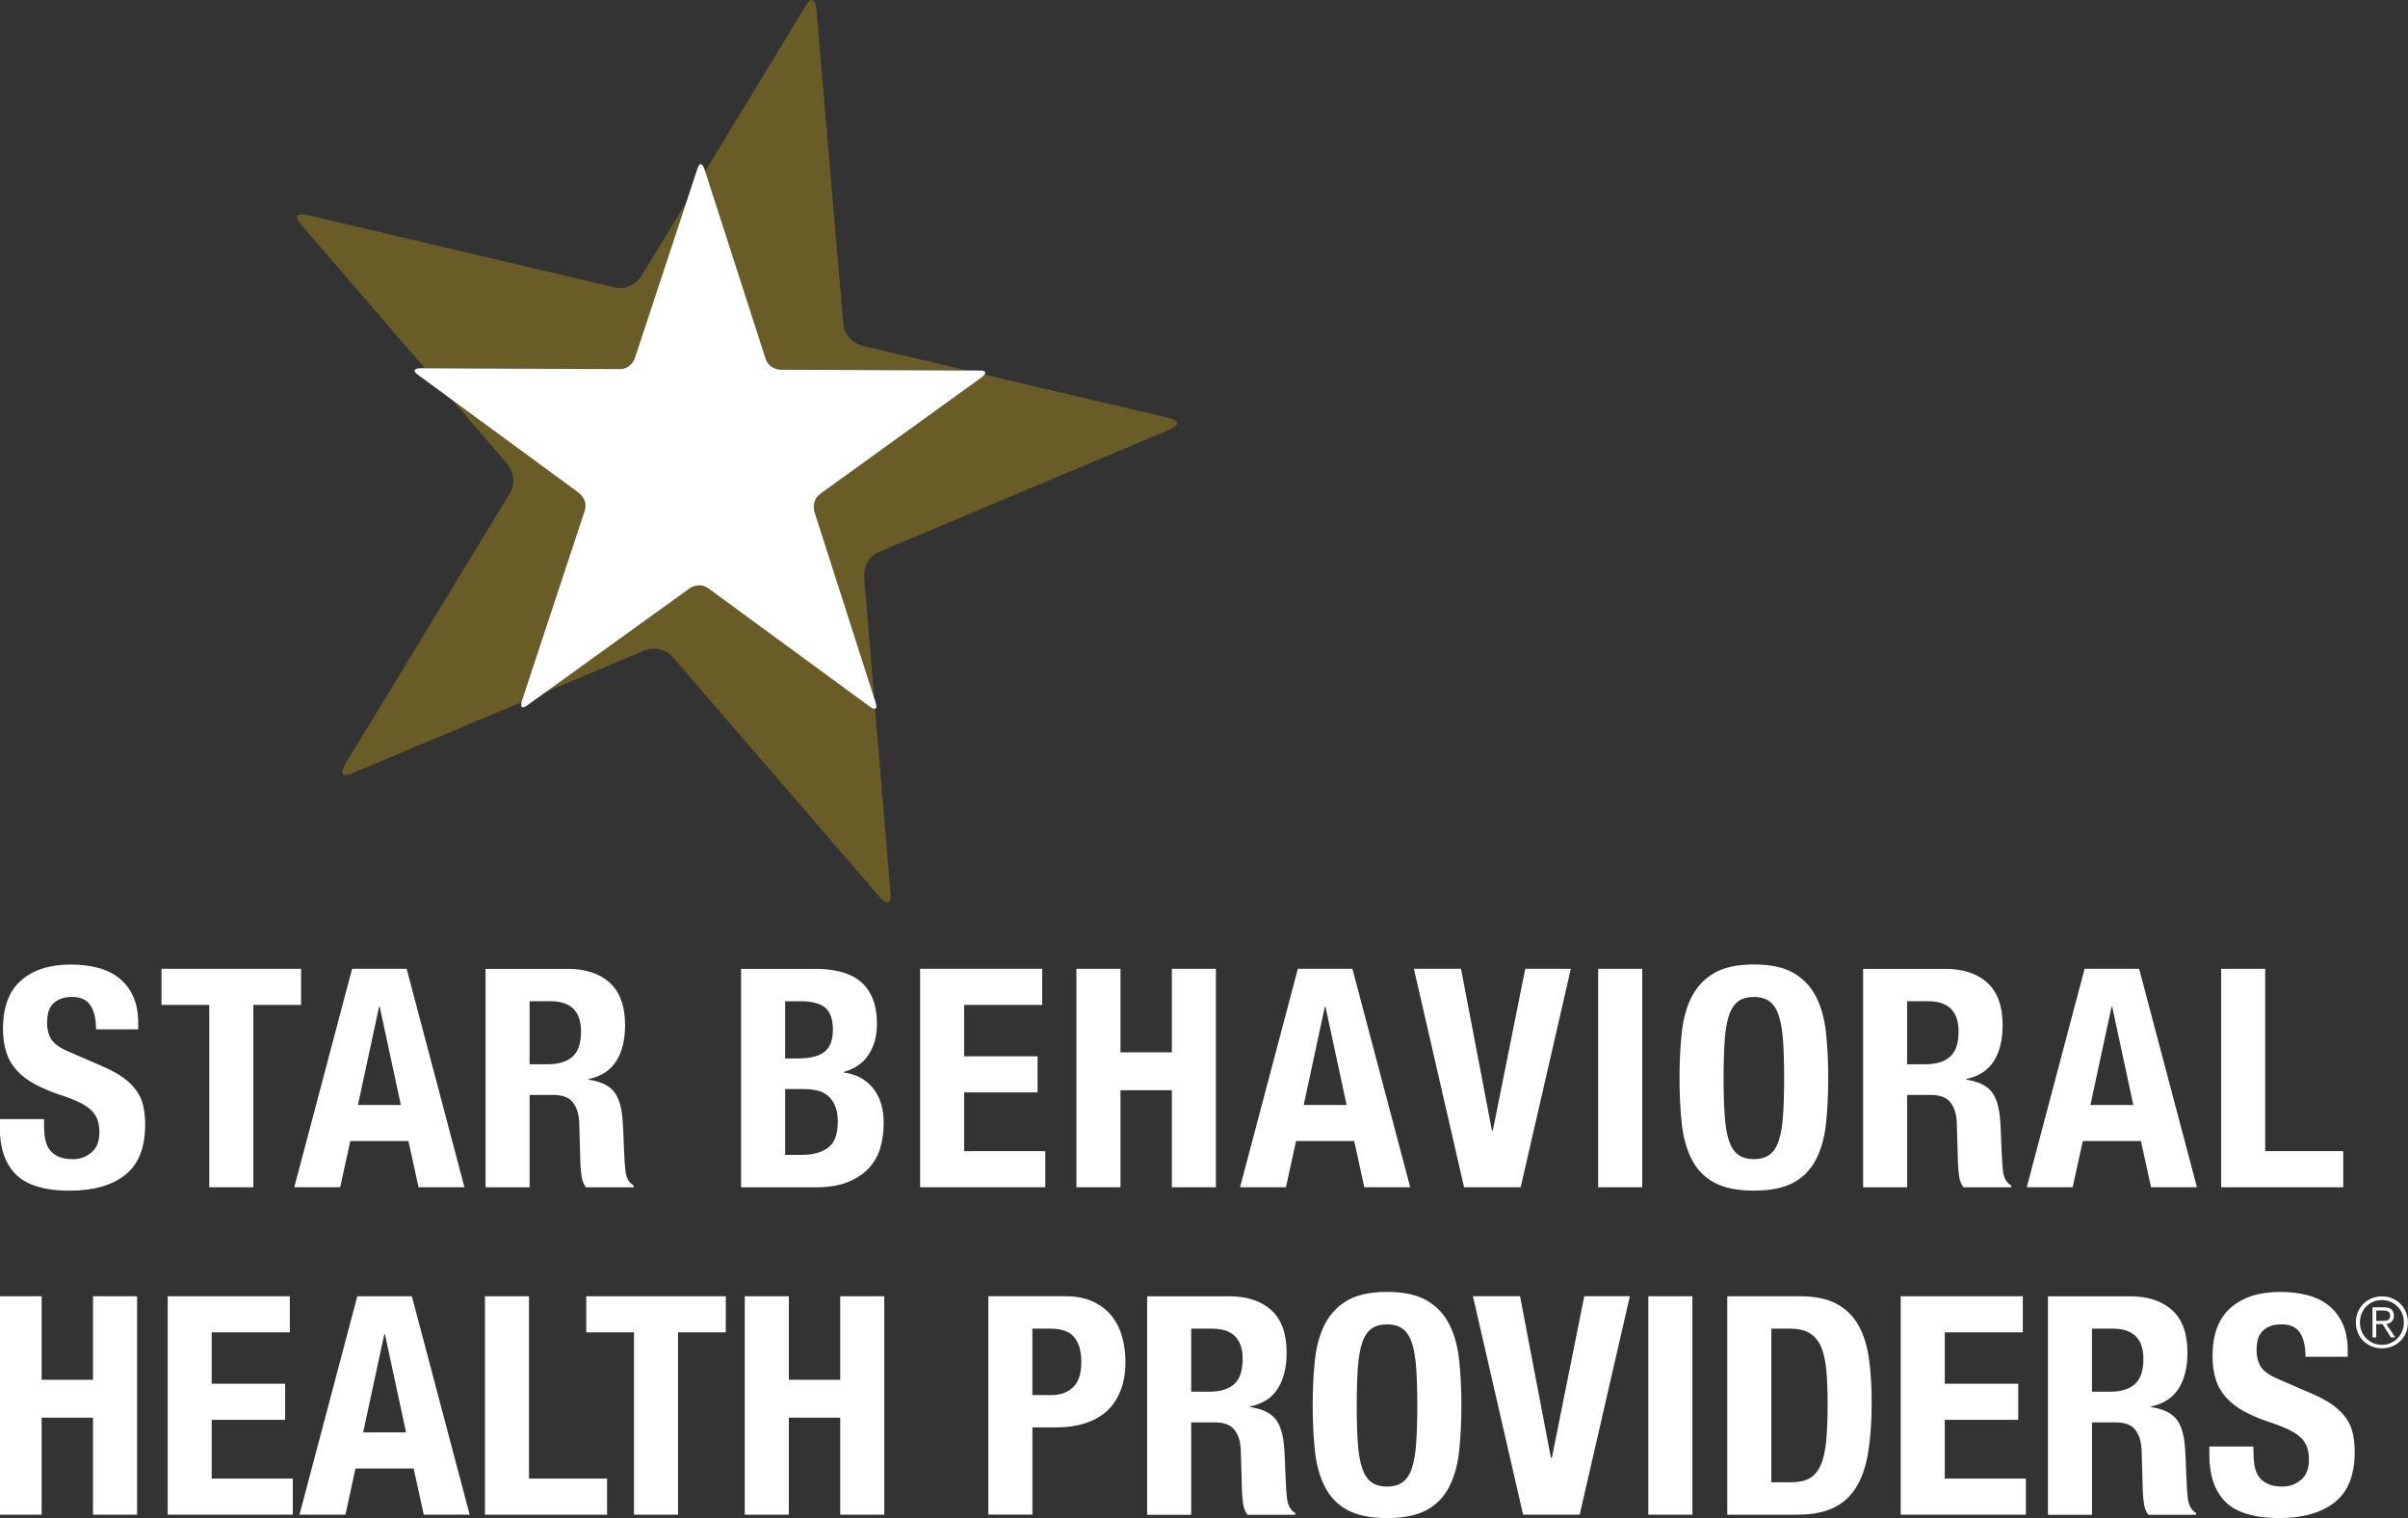
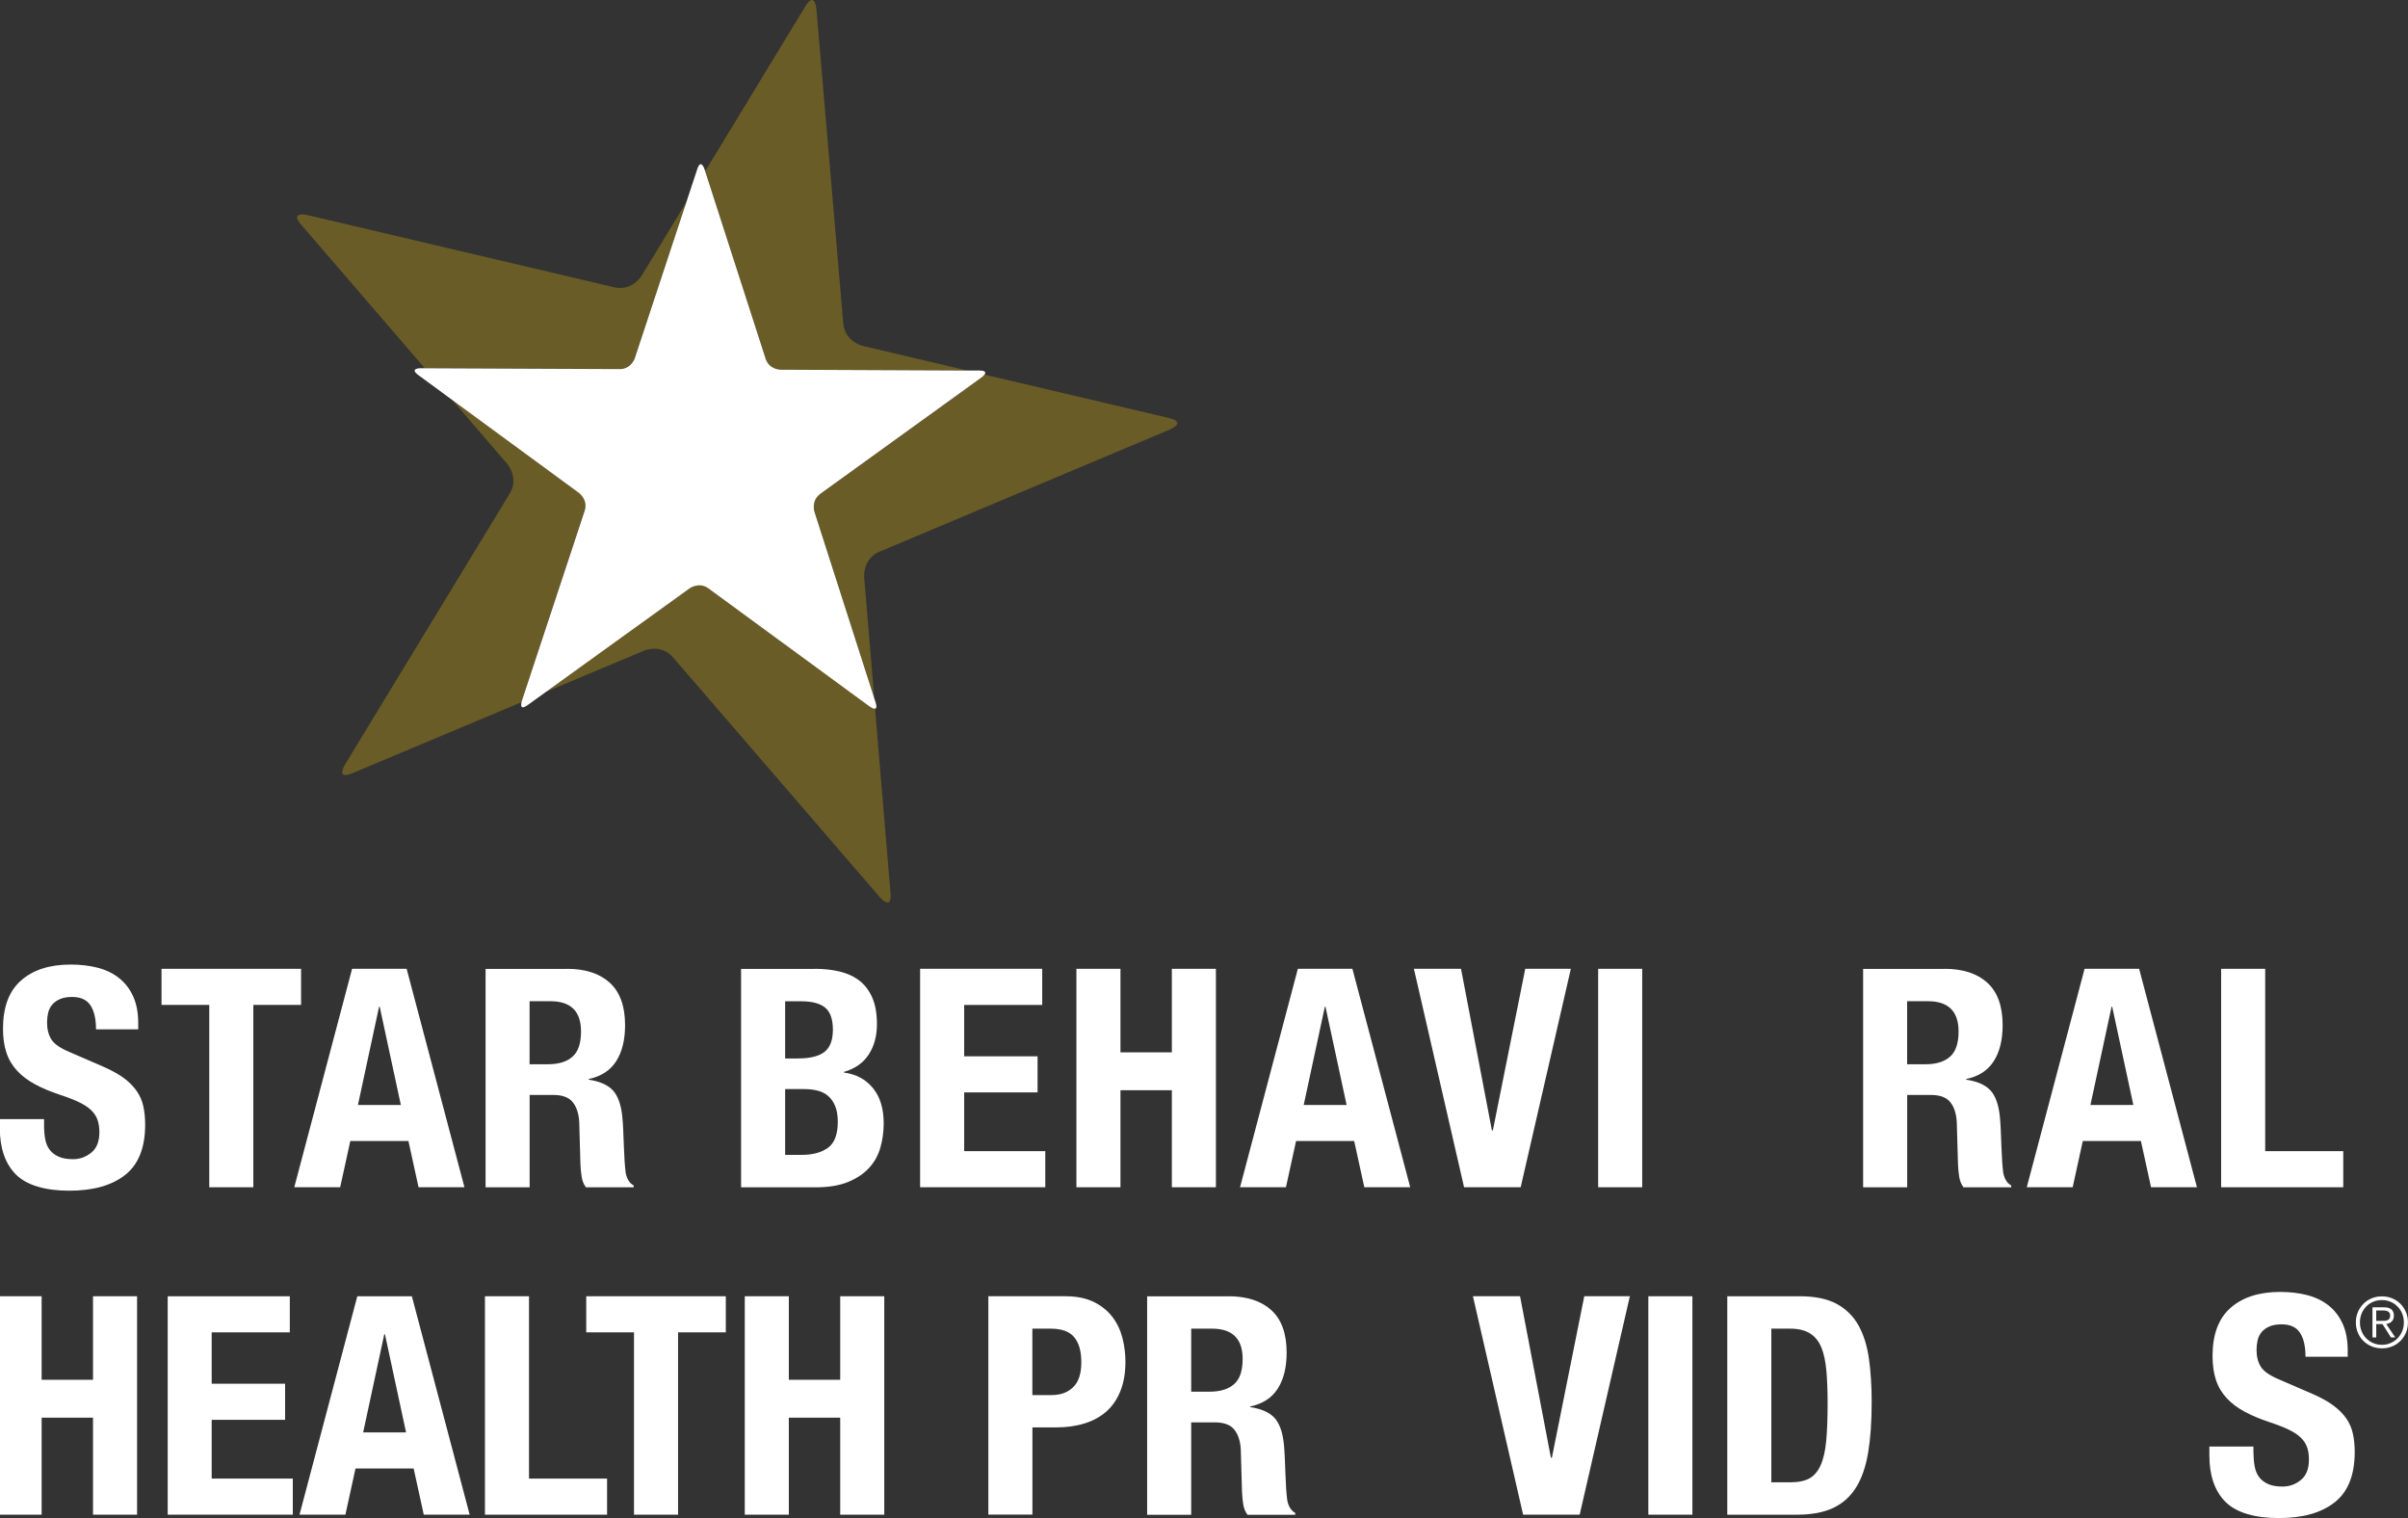
<svg xmlns="http://www.w3.org/2000/svg" id="Layer_1" viewBox="0 0 378.22 238.44">
  <rect x="0" y="0" width="378.22" height="238.44" fill="#333333" stroke="none" />
  <defs>
    <style>.cls-1{fill:#fff;}.cls-2{fill:#695c26;}</style>
  </defs>
  <g>
    <path class="cls-1" d="M6.92,176.78c0,.8,.06,1.53,.19,2.19,.13,.66,.37,1.21,.72,1.66,.35,.45,.82,.8,1.42,1.06,.59,.26,1.34,.38,2.23,.38,1.06,0,2.01-.34,2.86-1.03,.85-.69,1.27-1.75,1.27-3.2,0-.77-.1-1.43-.31-2-.21-.56-.55-1.06-1.03-1.51-.48-.45-1.11-.86-1.9-1.23-.79-.37-1.75-.75-2.91-1.13-1.54-.51-2.87-1.07-3.99-1.68-1.12-.61-2.06-1.32-2.81-2.14s-1.31-1.76-1.66-2.84c-.35-1.07-.53-2.31-.53-3.72,0-3.4,.94-5.93,2.84-7.59,1.89-1.67,4.49-2.5,7.79-2.5,1.54,0,2.96,.17,4.25,.5,1.3,.34,2.42,.88,3.36,1.63,.94,.75,1.68,1.71,2.21,2.88,.53,1.17,.79,2.57,.79,4.21v.96h-6.63c0-1.63-.29-2.89-.87-3.77-.58-.88-1.54-1.32-2.88-1.32-.77,0-1.41,.11-1.92,.34-.51,.22-.92,.52-1.23,.89-.3,.37-.51,.79-.62,1.27s-.17,.98-.17,1.49c0,1.06,.22,1.95,.67,2.67,.45,.72,1.41,1.39,2.88,2l5.33,2.31c1.31,.58,2.39,1.18,3.22,1.8,.83,.62,1.5,1.3,1.99,2.02,.5,.72,.84,1.51,1.03,2.38,.19,.87,.29,1.83,.29,2.88,0,3.62-1.05,6.26-3.15,7.91-2.1,1.65-5.02,2.47-8.77,2.47s-6.7-.85-8.39-2.55c-1.68-1.7-2.52-4.13-2.52-7.3v-1.39H6.92v1.01Z" />
    <path class="cls-1" d="M47.29,157.84h-7.5v28.64h-6.92v-28.64h-7.5v-5.67h21.92v5.67Z" />
    <path class="cls-1" d="M63.87,152.17l9.08,34.31h-7.21l-1.59-7.26h-9.13l-1.59,7.26h-7.21l9.08-34.31h8.55Zm-.91,21.39l-3.32-15.43h-.1l-3.32,15.43h6.73Z" />
    <path class="cls-1" d="M89.05,152.17c2.88,0,5.13,.73,6.73,2.19,1.6,1.46,2.4,3.68,2.4,6.66,0,2.31-.46,4.19-1.39,5.65-.93,1.46-2.37,2.4-4.33,2.81v.1c1.73,.26,3,.82,3.8,1.68s1.3,2.26,1.49,4.18c.06,.64,.11,1.34,.14,2.09s.06,1.59,.1,2.52c.06,1.83,.16,3.22,.29,4.18,.19,.96,.61,1.62,1.25,1.97v.29h-7.5c-.35-.48-.58-1.03-.67-1.66-.1-.62-.16-1.27-.19-1.95l-.19-6.58c-.06-1.35-.4-2.4-1.01-3.17-.61-.77-1.63-1.15-3.08-1.15h-3.7v14.51h-6.92v-34.31h12.78Zm-2.98,14.99c1.67,0,2.95-.39,3.84-1.18,.9-.78,1.35-2.11,1.35-3.96,0-3.17-1.6-4.76-4.81-4.76h-3.27v9.9h2.88Z" />
    <path class="cls-1" d="M127.98,152.17c1.41,0,2.72,.14,3.92,.43,1.2,.29,2.24,.77,3.1,1.44,.86,.67,1.54,1.57,2.02,2.69,.48,1.12,.72,2.5,.72,4.13,0,1.86-.43,3.45-1.3,4.78-.87,1.33-2.16,2.23-3.89,2.72v.1c1.92,.26,3.44,1.07,4.57,2.45,1.12,1.38,1.68,3.22,1.68,5.53,0,1.35-.18,2.63-.53,3.84-.35,1.22-.95,2.28-1.8,3.2-.85,.91-1.96,1.64-3.32,2.19-1.36,.55-3.05,.82-5.07,.82h-11.68v-34.31h11.58Zm-2.69,14.08c1.92,0,3.32-.34,4.21-1.03,.88-.69,1.32-1.85,1.32-3.48s-.4-2.79-1.2-3.46c-.8-.67-2.07-1.01-3.8-1.01h-2.5v8.99h1.97Zm.72,15.14c1.67,0,3.01-.37,4.04-1.11,1.02-.74,1.54-2.1,1.54-4.08,0-.99-.14-1.82-.41-2.47-.27-.66-.64-1.19-1.11-1.59-.46-.4-1.02-.68-1.66-.84s-1.35-.24-2.11-.24h-2.98v10.33h2.69Z" />
    <path class="cls-1" d="M163.69,157.84h-12.25v8.07h11.53v5.67h-11.53v9.23h12.74v5.67h-19.66v-34.31h19.18v5.67Z" />
    <path class="cls-1" d="M175.99,152.17v13.12h8.07v-13.12h6.92v34.31h-6.92v-15.24h-8.07v15.24h-6.92v-34.31h6.92Z" />
    <path class="cls-1" d="M212.42,152.17l9.08,34.31h-7.21l-1.59-7.26h-9.13l-1.59,7.26h-7.21l9.08-34.31h8.55Zm-.91,21.39l-3.32-15.43h-.1l-3.32,15.43h6.73Z" />
    <path class="cls-1" d="M234.34,177.55h.14l5.09-25.38h7.16l-7.88,34.31h-8.89l-7.88-34.31h7.4l4.85,25.38Z" />
    <path class="cls-1" d="M251.02,152.17h6.92v34.31h-6.92v-34.31Z" />
-     <path class="cls-1" d="M264.16,162.14c.24-2.19,.77-4.08,1.59-5.65,.82-1.57,1.99-2.79,3.53-3.68,1.54-.88,3.6-1.32,6.2-1.32s4.66,.44,6.2,1.32c1.54,.88,2.71,2.11,3.53,3.68,.82,1.57,1.35,3.45,1.59,5.65,.24,2.2,.36,4.59,.36,7.19s-.12,5.03-.36,7.21-.77,4.05-1.59,5.62c-.82,1.57-1.99,2.77-3.53,3.6s-3.6,1.25-6.2,1.25-4.66-.42-6.2-1.25-2.72-2.03-3.53-3.6c-.82-1.57-1.35-3.44-1.59-5.62s-.36-4.58-.36-7.21,.12-4.99,.36-7.19Zm6.73,13.07c.11,1.62,.34,2.93,.67,3.94,.34,1.01,.82,1.75,1.44,2.21,.62,.46,1.45,.7,2.47,.7s1.85-.23,2.48-.7c.62-.46,1.11-1.2,1.44-2.21,.34-1.01,.56-2.32,.67-3.94,.11-1.62,.17-3.58,.17-5.89s-.06-4.26-.17-5.86c-.11-1.6-.34-2.92-.67-3.94-.34-1.02-.82-1.77-1.44-2.23-.62-.46-1.45-.7-2.48-.7s-1.85,.23-2.47,.7c-.62,.46-1.11,1.21-1.44,2.23-.34,1.03-.56,2.34-.67,3.94-.11,1.6-.17,3.56-.17,5.86s.06,4.27,.17,5.89Z" />
    <path class="cls-1" d="M305.42,152.17c2.88,0,5.13,.73,6.73,2.19s2.4,3.68,2.4,6.66c0,2.31-.46,4.19-1.39,5.65-.93,1.46-2.37,2.4-4.33,2.81v.1c1.73,.26,3,.82,3.8,1.68s1.3,2.26,1.49,4.18c.06,.64,.11,1.34,.14,2.09,.03,.75,.06,1.59,.1,2.52,.06,1.83,.16,3.22,.29,4.18,.19,.96,.61,1.62,1.25,1.97v.29h-7.5c-.35-.48-.58-1.03-.67-1.66-.1-.62-.16-1.27-.19-1.95l-.19-6.58c-.06-1.35-.4-2.4-1.01-3.17-.61-.77-1.63-1.15-3.08-1.15h-3.7v14.51h-6.92v-34.31h12.78Zm-2.98,14.99c1.67,0,2.95-.39,3.84-1.18,.9-.78,1.35-2.11,1.35-3.96,0-3.17-1.6-4.76-4.81-4.76h-3.27v9.9h2.88Z" />
    <path class="cls-1" d="M335.99,152.17l9.08,34.31h-7.21l-1.59-7.26h-9.13l-1.59,7.26h-7.21l9.08-34.31h8.55Zm-.91,21.39l-3.32-15.43h-.1l-3.32,15.43h6.73Z" />
    <path class="cls-1" d="M348.87,152.17h6.92v28.64h12.26v5.67h-19.18v-34.31Z" />
  </g>
  <g>
    <path class="cls-1" d="M6.54,203.6v13.12H14.61v-13.12h6.92v34.31h-6.92v-15.24H6.54v15.24H-.38v-34.31H6.54Z" />
    <path class="cls-1" d="M45.51,209.27h-12.26v8.07h11.53v5.67h-11.53v9.23h12.74v5.67H26.34v-34.31h19.18v5.67Z" />
    <path class="cls-1" d="M64.69,203.6l9.08,34.31h-7.21l-1.59-7.26h-9.13l-1.59,7.26h-7.21l9.08-34.31h8.55Zm-.91,21.39l-3.32-15.43h-.1l-3.32,15.43h6.73Z" />
    <path class="cls-1" d="M76.17,203.6h6.92v28.64h12.26v5.67h-19.18v-34.31Z" />
    <path class="cls-1" d="M114,209.27h-7.5v28.64h-6.92v-28.64h-7.5v-5.67h21.92v5.67Z" />
    <path class="cls-1" d="M123.9,203.6v13.12h8.07v-13.12h6.92v34.31h-6.92v-15.24h-8.07v15.24h-6.92v-34.31h6.92Z" />
    <path class="cls-1" d="M167.34,203.6c1.76,0,3.24,.3,4.45,.89,1.2,.59,2.17,1.37,2.91,2.33,.74,.96,1.27,2.06,1.59,3.29,.32,1.23,.48,2.49,.48,3.77,0,1.76-.26,3.3-.79,4.61s-1.27,2.39-2.21,3.22c-.95,.83-2.09,1.46-3.44,1.87-1.35,.42-2.83,.62-4.47,.62h-3.7v13.7h-6.92v-34.31h12.11Zm-2.11,15.52c1.38,0,2.49-.42,3.34-1.25,.85-.83,1.27-2.13,1.27-3.89s-.37-3.04-1.11-3.94c-.74-.9-1.97-1.35-3.7-1.35h-2.88v10.43h3.08Z" />
    <path class="cls-1" d="M192.96,203.6c2.88,0,5.13,.73,6.73,2.19,1.6,1.46,2.4,3.68,2.4,6.66,0,2.31-.46,4.19-1.39,5.65-.93,1.46-2.37,2.4-4.33,2.81v.1c1.73,.26,3,.82,3.8,1.68,.8,.87,1.3,2.26,1.49,4.18,.06,.64,.11,1.34,.14,2.09,.03,.75,.06,1.59,.1,2.52,.06,1.83,.16,3.22,.29,4.18,.19,.96,.61,1.62,1.25,1.97v.29h-7.5c-.35-.48-.58-1.03-.67-1.66s-.16-1.27-.19-1.95l-.19-6.58c-.06-1.35-.4-2.4-1.01-3.17-.61-.77-1.63-1.15-3.08-1.15h-3.7v14.51h-6.92v-34.31h12.78Zm-2.98,14.99c1.67,0,2.95-.39,3.85-1.18,.9-.78,1.35-2.11,1.35-3.96,0-3.17-1.6-4.76-4.81-4.76h-3.27v9.9h2.88Z" />
-     <path class="cls-1" d="M206.54,213.57c.24-2.19,.77-4.08,1.59-5.65,.82-1.57,1.99-2.79,3.53-3.68,1.54-.88,3.6-1.32,6.2-1.32s4.66,.44,6.2,1.32c1.54,.88,2.71,2.11,3.53,3.68,.82,1.57,1.35,3.45,1.59,5.65,.24,2.2,.36,4.59,.36,7.19s-.12,5.03-.36,7.21-.77,4.05-1.59,5.62c-.82,1.57-1.99,2.77-3.53,3.6s-3.6,1.25-6.2,1.25-4.66-.42-6.2-1.25-2.72-2.03-3.53-3.6c-.82-1.57-1.35-3.44-1.59-5.62s-.36-4.58-.36-7.21,.12-4.99,.36-7.19Zm6.73,13.07c.11,1.62,.34,2.93,.67,3.94,.34,1.01,.82,1.75,1.44,2.21,.62,.46,1.45,.7,2.48,.7s1.85-.23,2.47-.7c.62-.46,1.11-1.2,1.44-2.21,.34-1.01,.56-2.32,.67-3.94,.11-1.62,.17-3.58,.17-5.89s-.06-4.26-.17-5.86c-.11-1.6-.34-2.92-.67-3.94-.34-1.02-.82-1.77-1.44-2.23-.62-.46-1.45-.7-2.47-.7s-1.85,.23-2.48,.7c-.62,.46-1.11,1.21-1.44,2.23-.34,1.03-.56,2.34-.67,3.94-.11,1.6-.17,3.56-.17,5.86s.06,4.27,.17,5.89Z" />
    <path class="cls-1" d="M243.61,228.97h.14l5.09-25.38h7.16l-7.88,34.31h-8.89l-7.88-34.31h7.4l4.85,25.38Z" />
    <path class="cls-1" d="M258.9,203.6h6.92v34.31h-6.92v-34.31Z" />
    <path class="cls-1" d="M282.64,203.6c2.4,0,4.34,.39,5.81,1.18,1.47,.79,2.62,1.91,3.44,3.36,.82,1.46,1.37,3.21,1.66,5.26,.29,2.05,.43,4.34,.43,6.87,0,3.01-.18,5.63-.55,7.86-.37,2.23-1,4.06-1.9,5.5-.9,1.44-2.1,2.52-3.6,3.22-1.51,.71-3.41,1.06-5.72,1.06h-10.91v-34.31h11.34Zm-1.35,29.22c1.22,0,2.19-.21,2.93-.62,.74-.42,1.32-1.11,1.75-2.07,.43-.96,.72-2.23,.87-3.8,.14-1.57,.22-3.52,.22-5.86,0-1.95-.06-3.67-.19-5.14s-.39-2.7-.79-3.68-.99-1.71-1.78-2.21c-.79-.5-1.83-.75-3.15-.75h-2.93v24.13h3.08Z" />
-     <path class="cls-1" d="M317.72,209.27h-12.26v8.07h11.54v5.67h-11.54v9.23h12.74v5.67h-19.66v-34.31h19.18v5.67Z" />
-     <path class="cls-1" d="M334.45,203.6c2.88,0,5.13,.73,6.73,2.19s2.4,3.68,2.4,6.66c0,2.31-.46,4.19-1.39,5.65-.93,1.46-2.37,2.4-4.33,2.81v.1c1.73,.26,3,.82,3.8,1.68s1.3,2.26,1.49,4.18c.06,.64,.11,1.34,.14,2.09,.03,.75,.06,1.59,.1,2.52,.06,1.83,.16,3.22,.29,4.18,.19,.96,.61,1.62,1.25,1.97v.29h-7.5c-.35-.48-.58-1.03-.67-1.66-.1-.62-.16-1.27-.19-1.95l-.19-6.58c-.06-1.35-.4-2.4-1.01-3.17-.61-.77-1.63-1.15-3.08-1.15h-3.7v14.51h-6.92v-34.31h12.78Zm-2.98,14.99c1.67,0,2.95-.39,3.84-1.18,.9-.78,1.35-2.11,1.35-3.96,0-3.17-1.6-4.76-4.81-4.76h-3.27v9.9h2.88Z" />
    <path class="cls-1" d="M353.96,228.2c0,.8,.06,1.53,.19,2.19,.13,.66,.37,1.21,.72,1.66,.35,.45,.83,.8,1.42,1.06s1.34,.38,2.24,.38c1.06,0,2.01-.34,2.86-1.03,.85-.69,1.27-1.75,1.27-3.2,0-.77-.1-1.43-.31-2-.21-.56-.55-1.06-1.03-1.51-.48-.45-1.11-.86-1.9-1.23-.79-.37-1.75-.75-2.91-1.13-1.54-.51-2.87-1.07-3.99-1.68-1.12-.61-2.06-1.32-2.81-2.14s-1.31-1.76-1.66-2.84c-.35-1.07-.53-2.31-.53-3.72,0-3.4,.94-5.93,2.83-7.59s4.49-2.5,7.79-2.5c1.54,0,2.96,.17,4.25,.5,1.3,.34,2.42,.88,3.36,1.63s1.68,1.71,2.21,2.88c.53,1.17,.79,2.57,.79,4.21v.96h-6.63c0-1.63-.29-2.89-.87-3.77-.58-.88-1.54-1.32-2.88-1.32-.77,0-1.41,.11-1.92,.34-.51,.22-.92,.52-1.23,.89-.31,.37-.51,.79-.62,1.27-.11,.48-.17,.98-.17,1.49,0,1.06,.22,1.95,.67,2.67,.45,.72,1.41,1.39,2.88,2l5.33,2.31c1.31,.58,2.39,1.18,3.22,1.8,.83,.62,1.5,1.3,2,2.02,.5,.72,.84,1.51,1.03,2.38,.19,.87,.29,1.83,.29,2.88,0,3.62-1.05,6.26-3.15,7.91-2.1,1.65-5.02,2.47-8.77,2.47s-6.7-.85-8.39-2.55c-1.68-1.7-2.52-4.13-2.52-7.3v-1.39h6.92v1.01Z" />
  </g>
  <g>
    <path class="cls-2" d="M99.71,56.23l8.08-24.46-7.02,11.55s-1.5,2.47-4.31,1.8l-48.22-11.35s-2.81-.66-.93,1.53l19.39,22.51,30.6,.13c1.82,0,2.39-1.72,2.39-1.72Z" />
    <path class="cls-2" d="M111.27,92.39c-1.47-1.08-2.95-.01-2.95-.01l-22.66,16.33,15.52-6.52s2.66-1.12,4.54,1.07l32.51,37.7s1.88,2.18,1.64-.69l-2.43-28.99c-.3,.07-.83-.32-.83-.32l-25.35-18.57Z" />
    <path class="cls-2" d="M183.63,65.66l-28.99-6.82c-.16,.23-.45,.44-.45,.44l-25.34,18.29c-1.48,1.07-.92,2.8-.92,2.8l9.39,29.27-1.59-19s-.24-2.88,2.42-3.99l45.63-19.2s2.66-1.12-.15-1.78Z" />
    <path class="cls-2" d="M122.63,58.06l29.28,.13-16.41-3.86s-2.81-.66-3.05-3.54L128.23,1.41s-.24-2.88-1.74-.41l-15.73,25.89,9.49,29.43c.56,1.73,2.38,1.74,2.38,1.74Z" />
    <path class="cls-2" d="M91.83,80.2c.57-1.73-.9-2.81-.9-2.81l-19.97-14.65,8.72,10.13s1.88,2.19,.38,4.65l-25.88,42.58s-1.5,2.47,1.16,1.35l26.55-11.15c.03-.13,.06-.23,.06-.23l9.87-29.86Z" />
    <path class="cls-1" d="M128.85,77.56l25.34-18.29s.29-.21,.45-.44h0c.21-.29,.22-.63-.8-.63h-1.93l-29.28-.13s-1.82,0-2.38-1.74l-9.49-29.43h0l-.11-.34s-.56-1.73-1.13,0l-1.73,5.23h0l-8.08,24.46s-.57,1.73-2.39,1.72l-30.6-.13h-.67s-1.82-.01-.35,1.07l5.26,3.86h0l19.97,14.65s1.47,1.08,.9,2.81l-9.87,29.86s-.03,.1-.06,.23h0c-.09,.43-.16,1.25,.97,.43l2.79-2.01h0l22.66-16.33s1.48-1.07,2.95,.01l25.35,18.57s.53,.39,.83,.32h0c.2-.04,.3-.29,.08-.98l-.22-.68h0l-9.39-29.27s-.56-1.73,.92-2.8Z" />
  </g>
  <path class="cls-1" d="M375.74,203.93c.5,.21,.93,.5,1.3,.87,.37,.37,.65,.81,.86,1.3,.21,.5,.31,1.03,.31,1.61s-.1,1.12-.31,1.61-.5,.93-.86,1.29-.8,.66-1.3,.86c-.5,.21-1.04,.31-1.62,.31s-1.12-.1-1.62-.31c-.5-.21-.93-.5-1.3-.86-.37-.37-.66-.8-.86-1.29-.21-.5-.31-1.03-.31-1.61s.1-1.11,.31-1.61c.21-.5,.5-.93,.86-1.3,.37-.37,.8-.66,1.3-.87,.5-.21,1.04-.31,1.62-.31s1.12,.1,1.62,.31Zm-3,.54c-.42,.18-.79,.43-1.09,.75-.31,.32-.55,.69-.72,1.11-.17,.42-.26,.88-.26,1.38s.09,.95,.26,1.38c.17,.42,.41,.8,.72,1.11,.31,.32,.67,.57,1.09,.75,.42,.18,.88,.28,1.38,.28s.95-.09,1.37-.28c.42-.18,.79-.43,1.09-.75,.31-.31,.55-.69,.73-1.11,.18-.43,.26-.88,.26-1.38s-.09-.95-.26-1.38c-.18-.43-.42-.8-.73-1.11-.31-.32-.67-.56-1.09-.75-.42-.18-.88-.27-1.37-.27s-.96,.09-1.38,.27Zm-.1,5.6v-4.73h1.82c.54,0,.92,.11,1.17,.34s.37,.55,.37,.97c0,.21-.03,.39-.09,.54-.06,.15-.15,.28-.26,.39s-.24,.19-.38,.25c-.14,.06-.29,.11-.46,.14l1.41,2.1h-.68l-1.33-2.1h-.98v2.1h-.58Zm1.88-2.61c.17-.01,.33-.04,.46-.09,.13-.05,.24-.13,.32-.25,.08-.11,.12-.27,.12-.47,0-.17-.03-.3-.09-.41-.06-.1-.15-.19-.25-.25-.11-.06-.23-.1-.36-.13-.13-.02-.27-.03-.42-.03h-1.07v1.64h.77c.18,0,.35,0,.52-.02Z" />
</svg>